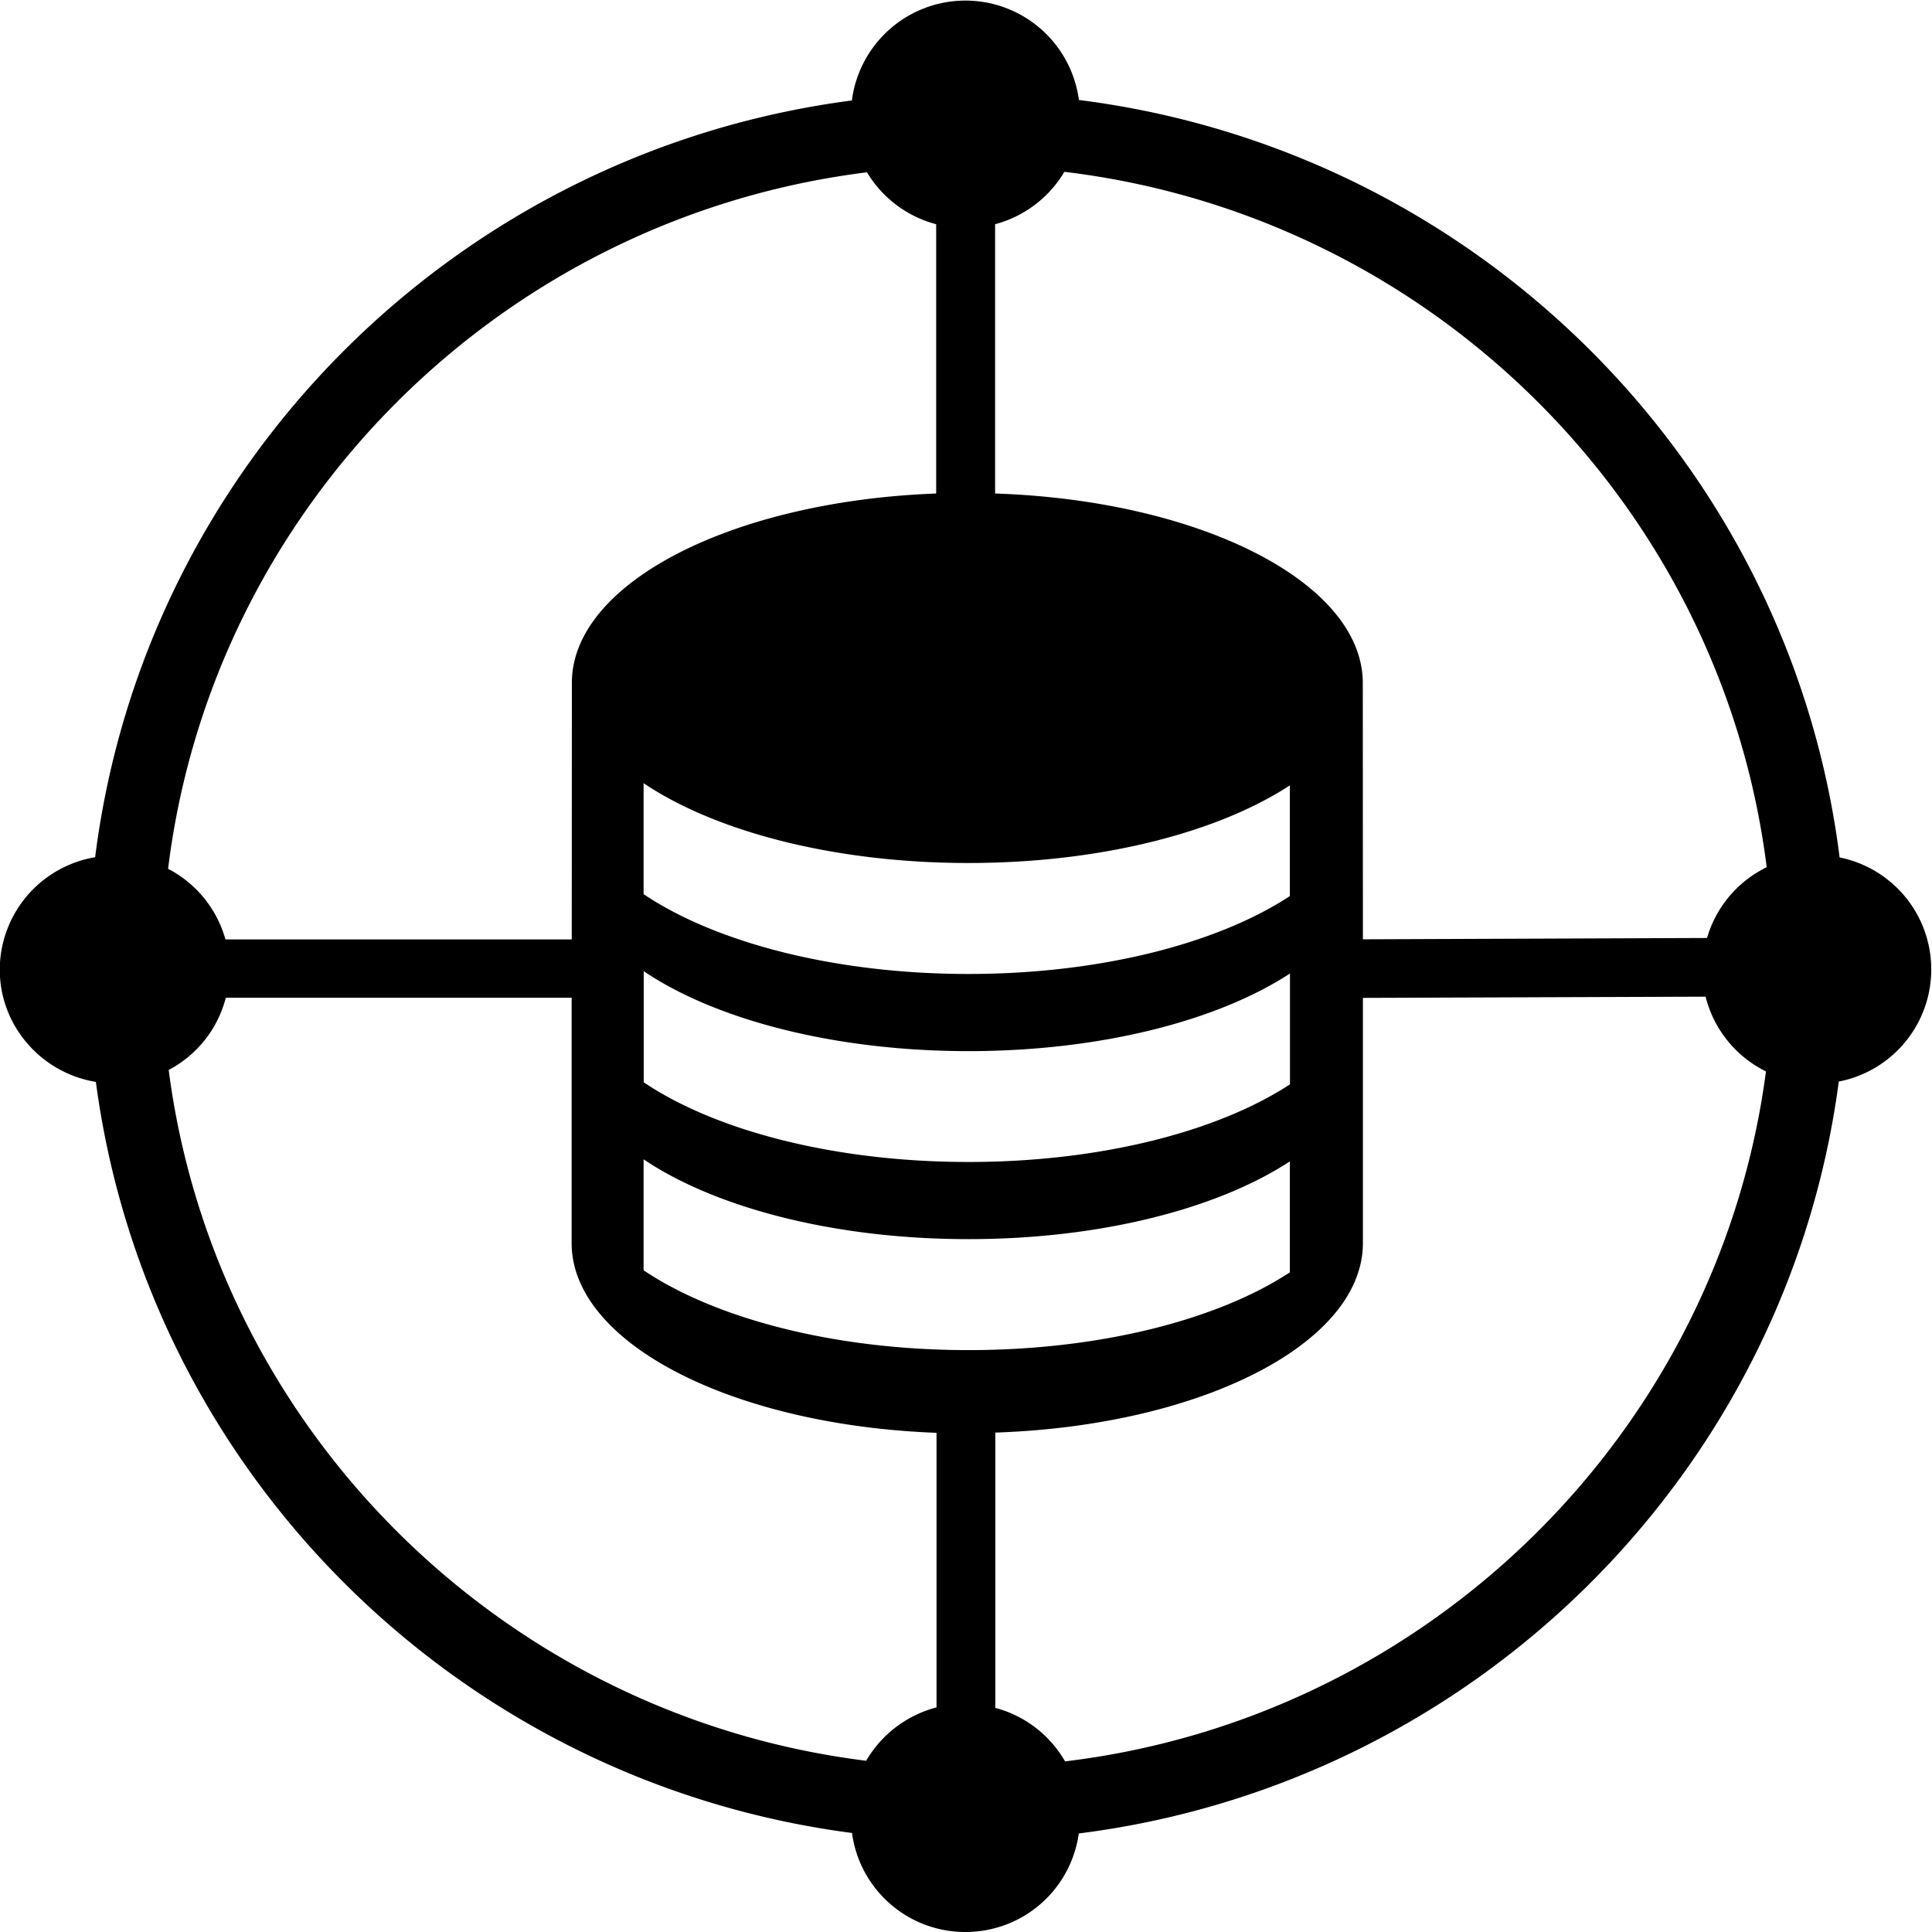
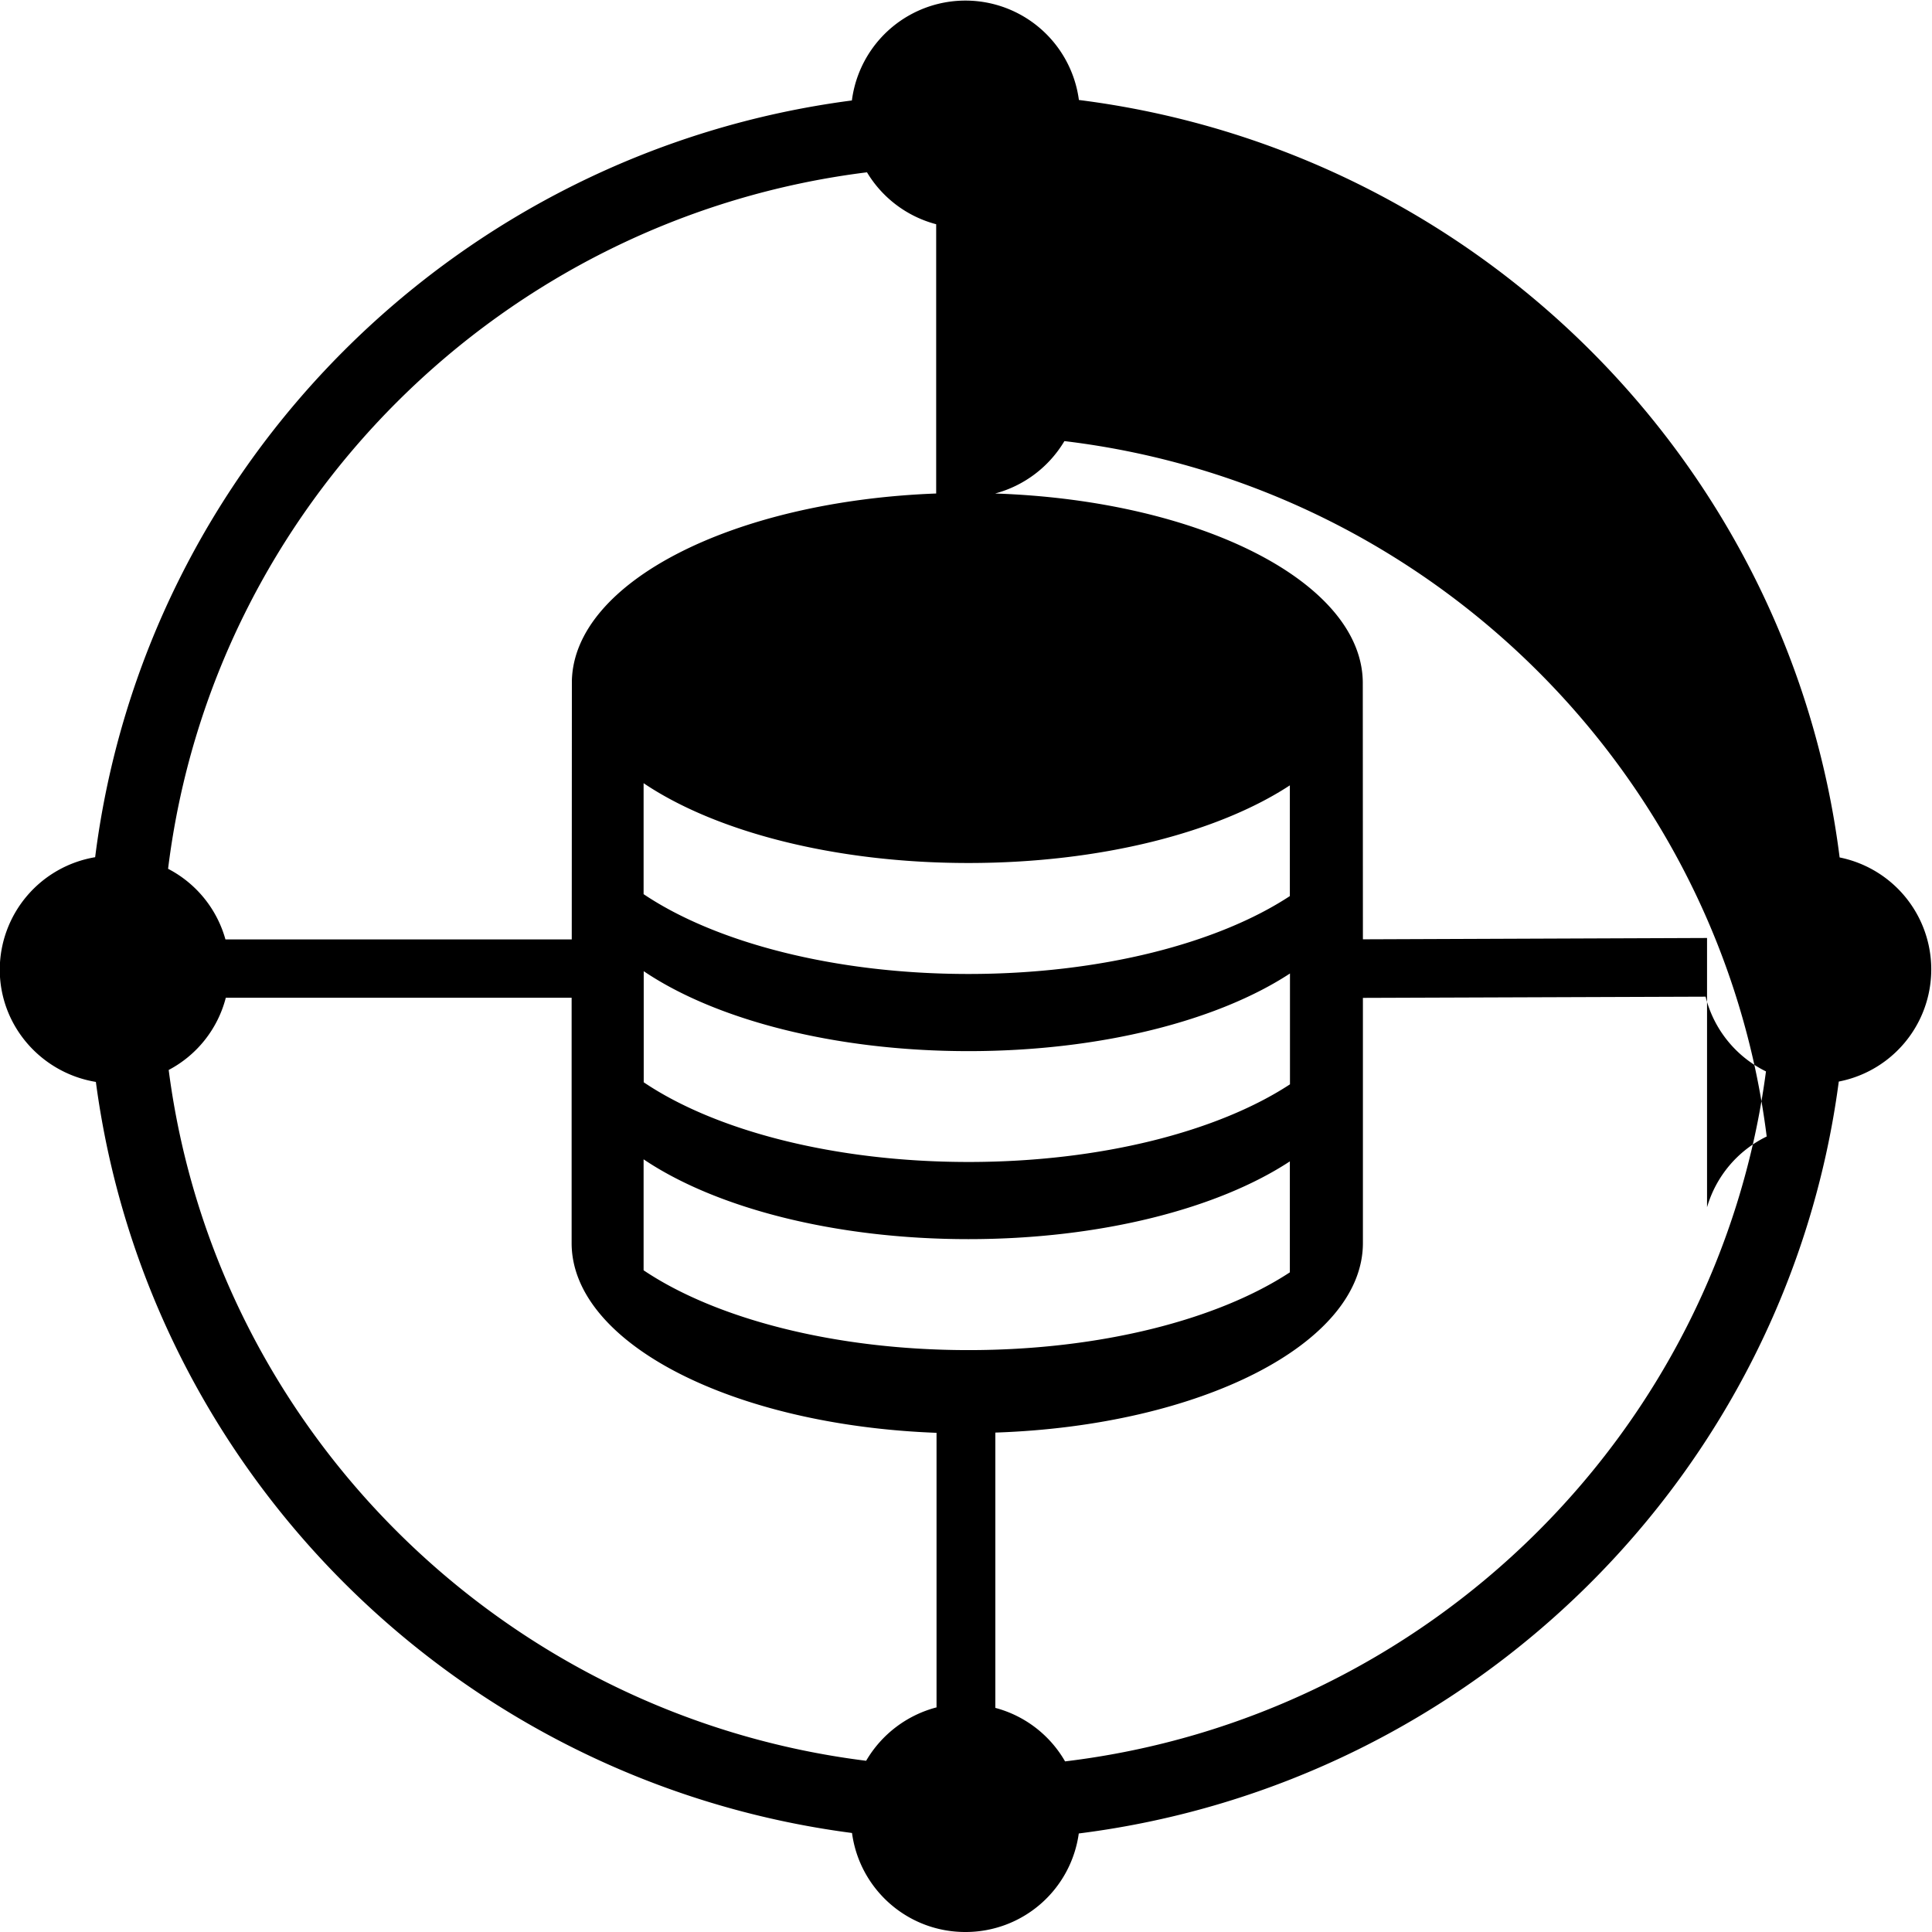
<svg xmlns="http://www.w3.org/2000/svg" viewBox="0 0 16 16">
-   <path d="M14.137 7.768l-2.85.011-.001-2.122c0-.833-1.344-1.513-3.045-1.57v-2.23a.955.955 0 0 0 .574-.434c3.029.363 5.439 2.752 5.816 5.759a.944.944 0 0 0-.494.586zm-5.316 6.82a.946.946 0 0 0-.578-.444v-2.28c1.702-.057 3.044-.737 3.044-1.57v-2.03l2.838-.01a.946.946 0 0 0 .5.619c-.394 2.986-2.793 5.352-5.804 5.714zM5.33 10.52v-.919c.592.399 1.576.661 2.69.661 1.098 0 2.068-.254 2.662-.644v.919c-.594.39-1.564.644-2.662.644-1.114 0-2.098-.263-2.69-.661zm2.425 3.62a.955.955 0 0 0-.582.442c-3.002-.374-5.39-2.74-5.776-5.721a.942.942 0 0 0 .473-.598h2.864V10.3c.006.827 1.336 1.503 3.022 1.566v2.276zM7.18 1.427a.95.95 0 0 0 .573.43v2.23c-1.678.063-3 .732-3.017 1.553l-.001 2.14H1.867a.944.944 0 0 0-.475-.585C1.762 4.19 4.16 1.802 7.18 1.427zm3.503 6.635v.918c-.594.389-1.564.643-2.662.643-1.114 0-2.098-.261-2.69-.66v-.92c.592.4 1.576.662 2.69.662 1.098 0 2.068-.254 2.662-.643zM8.02 7.147c1.098 0 2.068-.254 2.662-.643v.917c-.594.39-1.564.645-2.662.645-1.114 0-2.098-.263-2.69-.661v-.919c.592.399 1.576.661 2.69.661zm7.215-.046c-.411-3.268-3.013-5.858-6.3-6.273a.948.948 0 0 0-1.88.004c-3.271.426-5.857 3.01-6.267 6.267a.947.947 0 0 0-.79.93c0 .469.346.857.796.931.43 3.236 3.007 5.795 6.262 6.22.062.463.457.82.939.82a.946.946 0 0 0 .939-.816c3.27-.412 5.865-2.98 6.294-6.227a.946.946 0 0 0 .007-1.856z" />
+   <path d="M14.137 7.768l-2.85.011-.001-2.122c0-.833-1.344-1.513-3.045-1.57a.955.955 0 0 0 .574-.434c3.029.363 5.439 2.752 5.816 5.759a.944.944 0 0 0-.494.586zm-5.316 6.82a.946.946 0 0 0-.578-.444v-2.28c1.702-.057 3.044-.737 3.044-1.57v-2.03l2.838-.01a.946.946 0 0 0 .5.619c-.394 2.986-2.793 5.352-5.804 5.714zM5.33 10.52v-.919c.592.399 1.576.661 2.69.661 1.098 0 2.068-.254 2.662-.644v.919c-.594.39-1.564.644-2.662.644-1.114 0-2.098-.263-2.69-.661zm2.425 3.62a.955.955 0 0 0-.582.442c-3.002-.374-5.39-2.74-5.776-5.721a.942.942 0 0 0 .473-.598h2.864V10.3c.006.827 1.336 1.503 3.022 1.566v2.276zM7.18 1.427a.95.95 0 0 0 .573.43v2.23c-1.678.063-3 .732-3.017 1.553l-.001 2.14H1.867a.944.944 0 0 0-.475-.585C1.762 4.19 4.16 1.802 7.18 1.427zm3.503 6.635v.918c-.594.389-1.564.643-2.662.643-1.114 0-2.098-.261-2.69-.66v-.92c.592.4 1.576.662 2.69.662 1.098 0 2.068-.254 2.662-.643zM8.02 7.147c1.098 0 2.068-.254 2.662-.643v.917c-.594.39-1.564.645-2.662.645-1.114 0-2.098-.263-2.69-.661v-.919c.592.399 1.576.661 2.69.661zm7.215-.046c-.411-3.268-3.013-5.858-6.3-6.273a.948.948 0 0 0-1.88.004c-3.271.426-5.857 3.01-6.267 6.267a.947.947 0 0 0-.79.93c0 .469.346.857.796.931.43 3.236 3.007 5.795 6.262 6.22.062.463.457.82.939.82a.946.946 0 0 0 .939-.816c3.27-.412 5.865-2.98 6.294-6.227a.946.946 0 0 0 .007-1.856z" />
</svg>